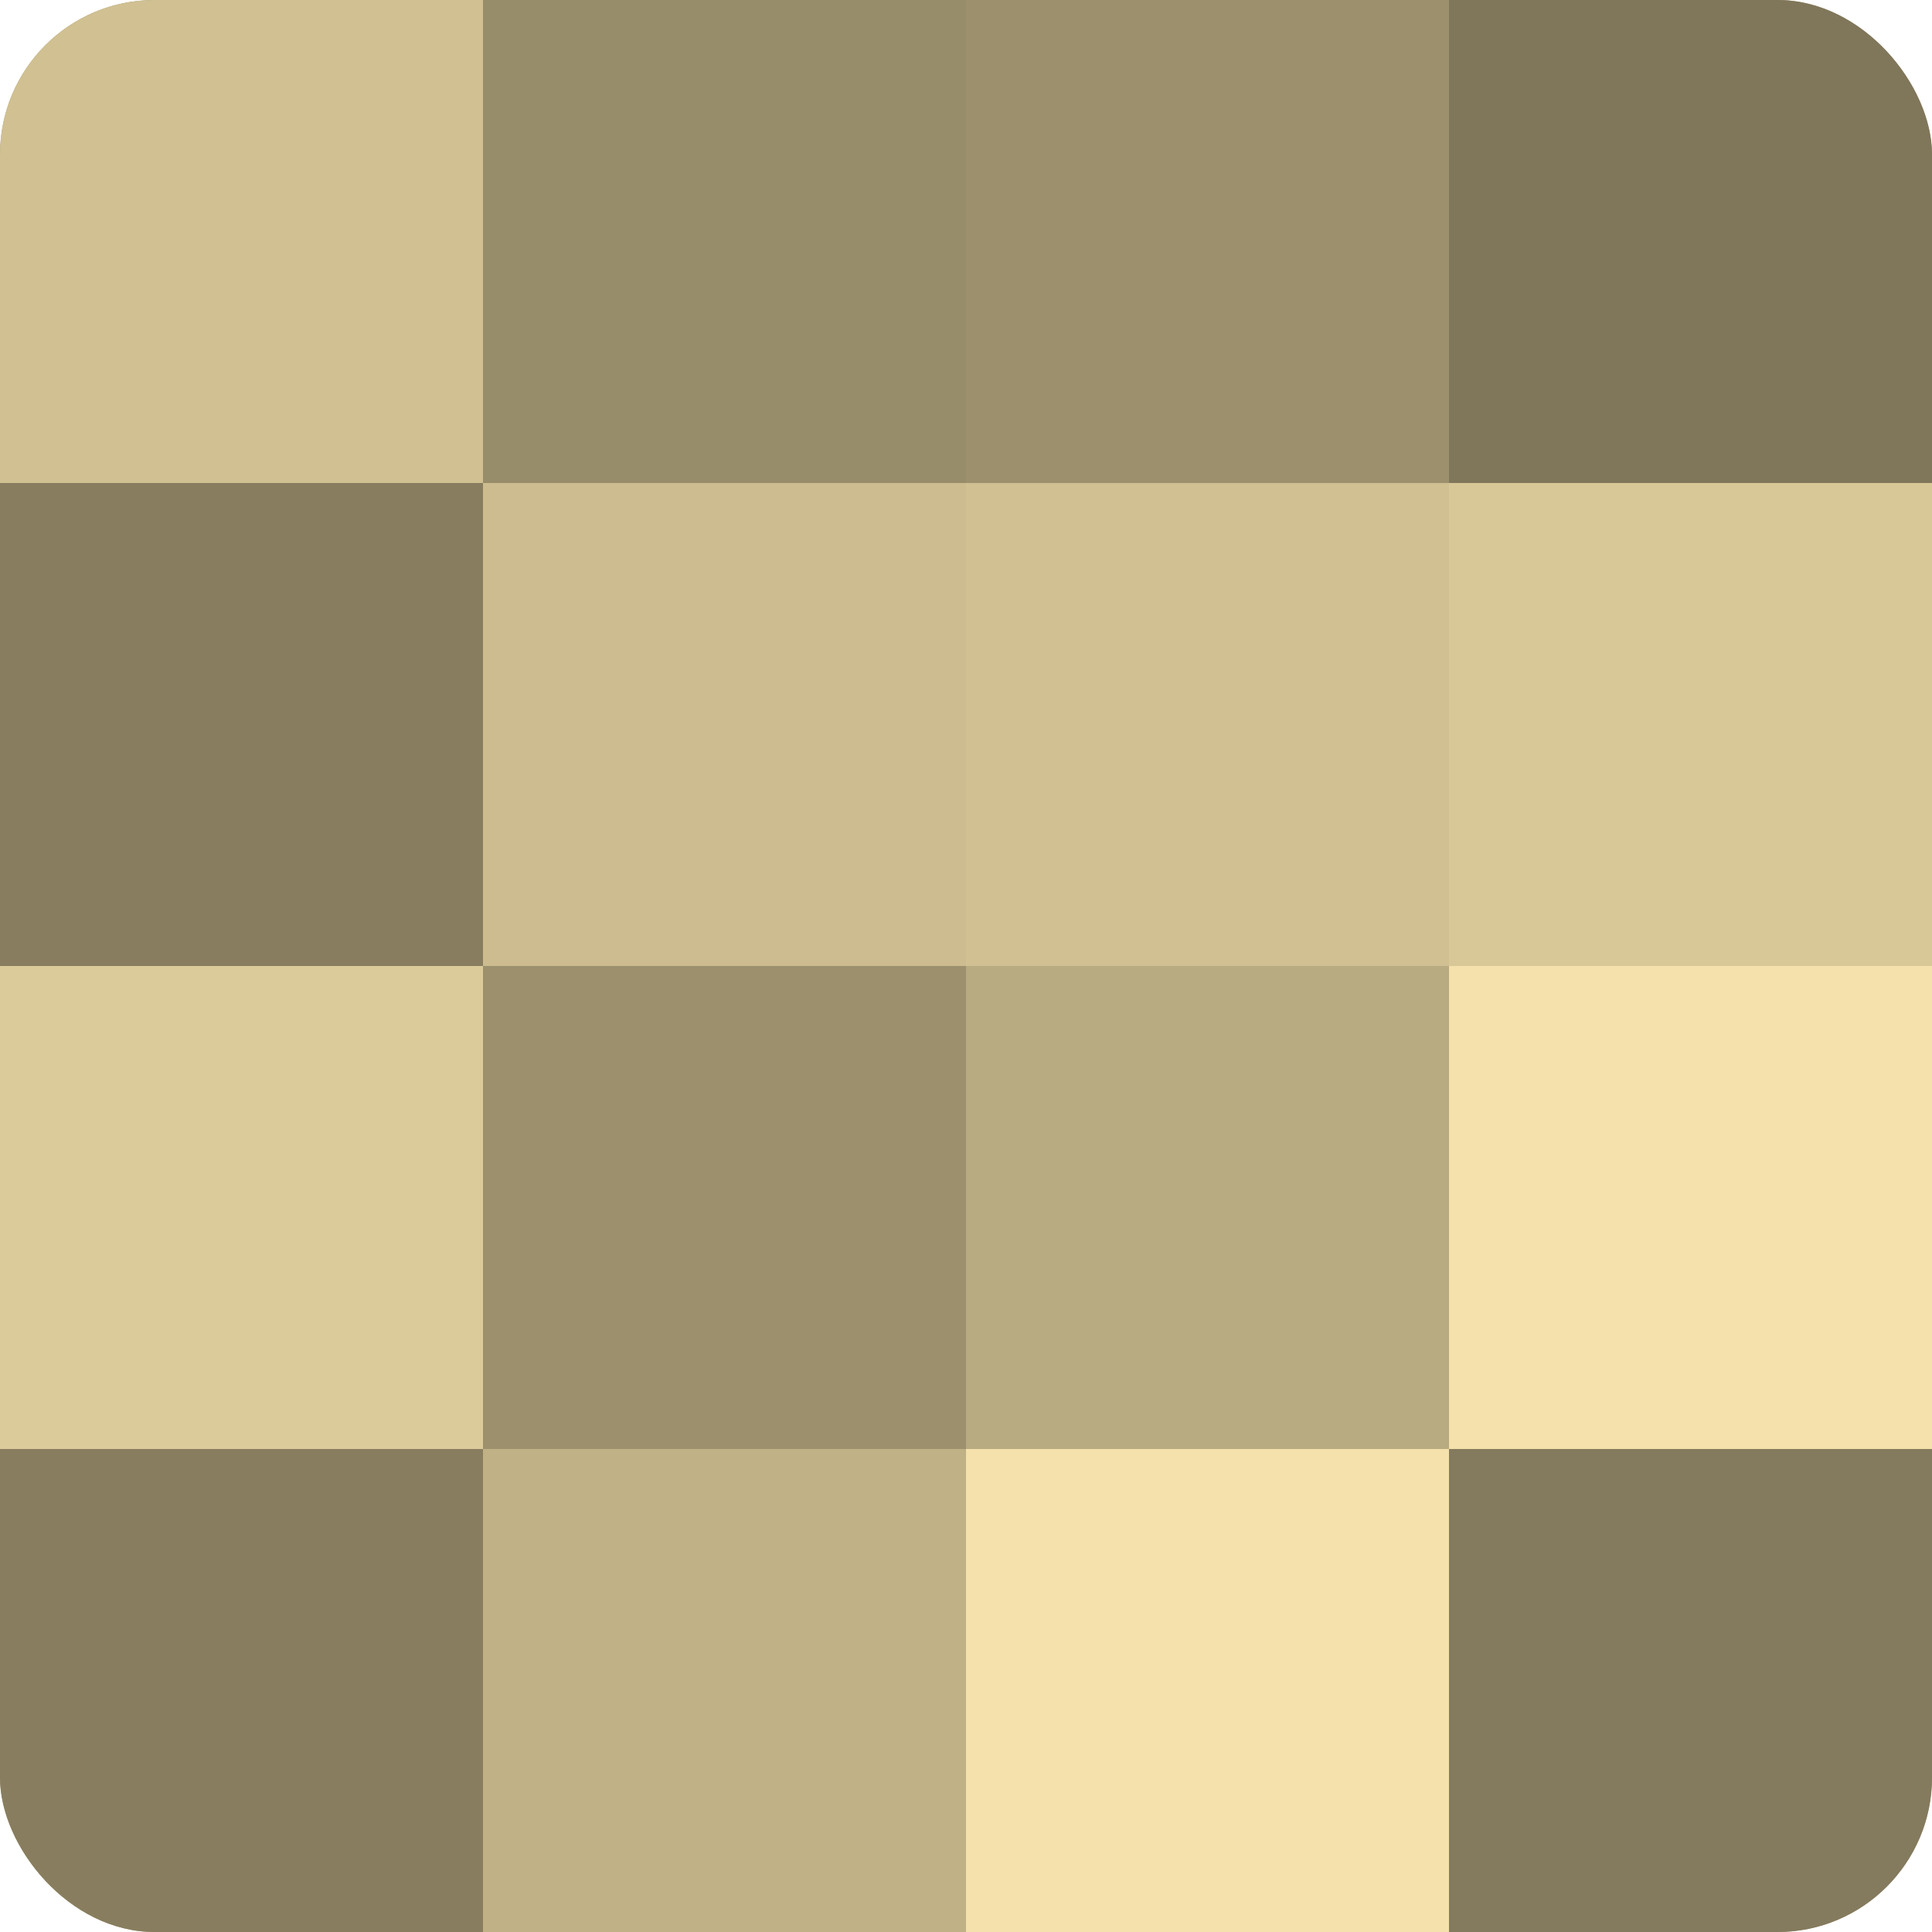
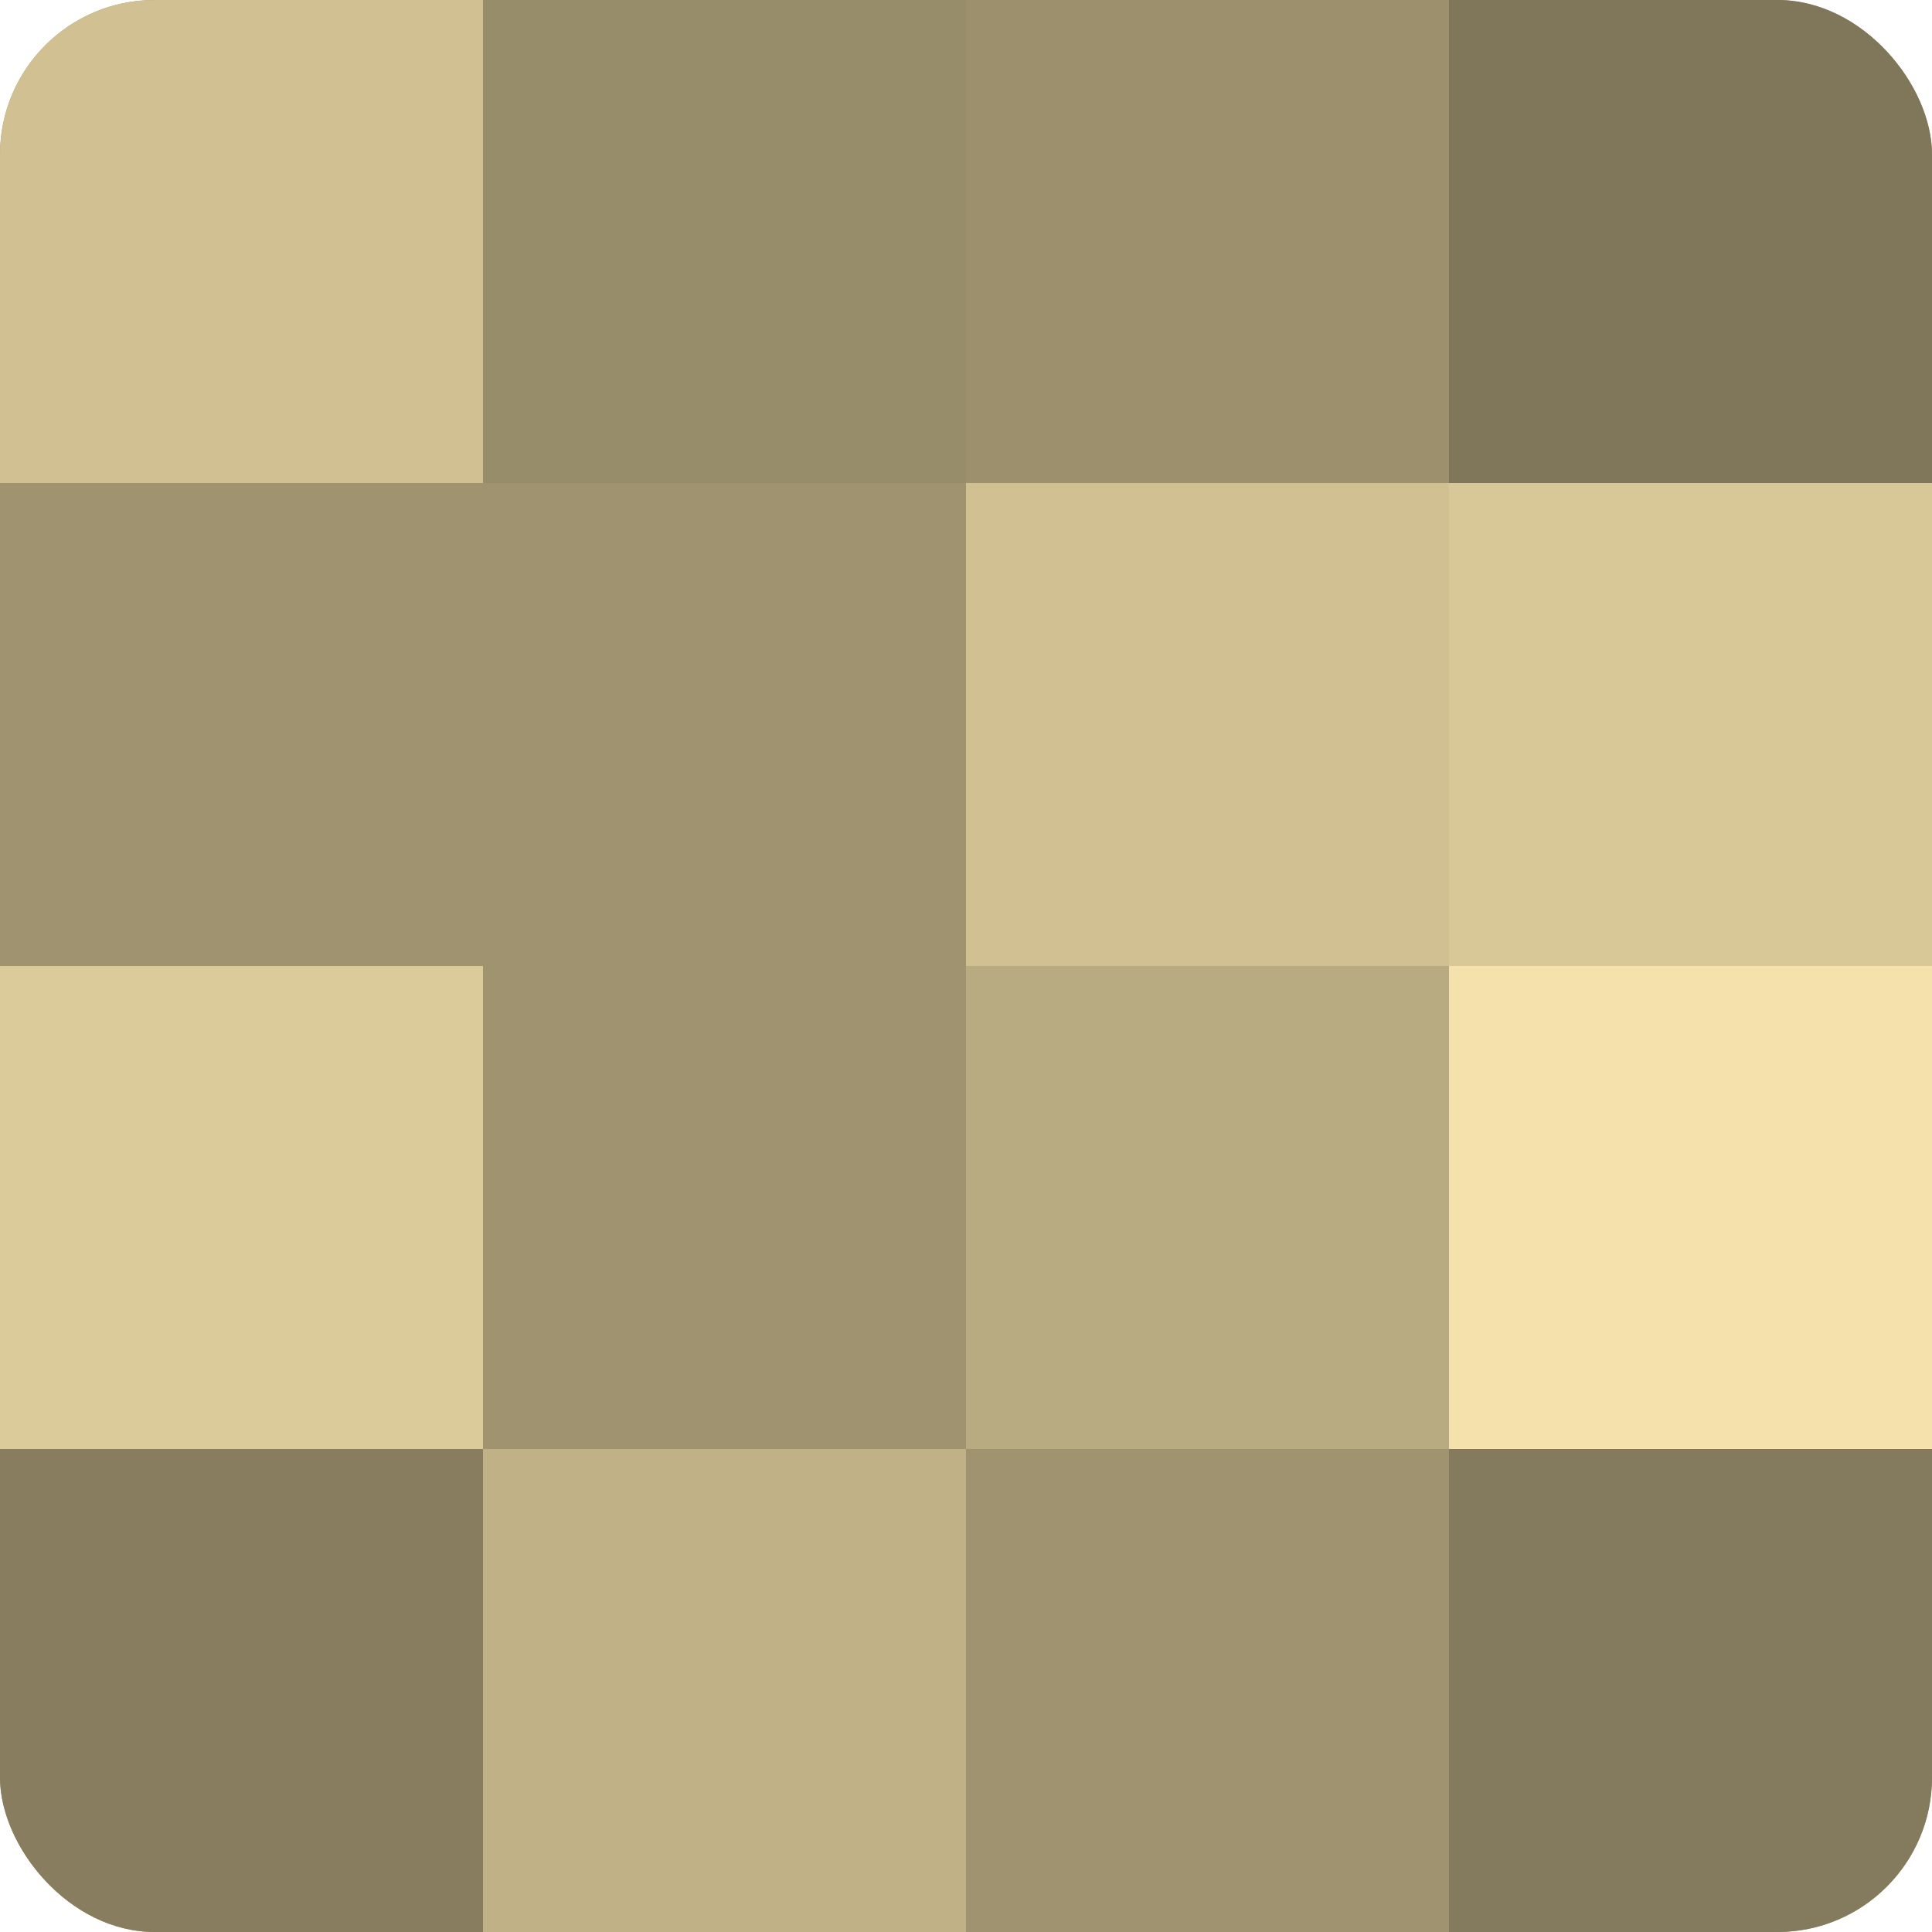
<svg xmlns="http://www.w3.org/2000/svg" width="60" height="60" viewBox="0 0 100 100" preserveAspectRatio="xMidYMid meet">
  <defs>
    <clipPath id="c" width="100" height="100">
      <rect width="100" height="100" rx="8" ry="8" />
    </clipPath>
  </defs>
  <g clip-path="url(#c)">
    <rect width="100" height="100" fill="#a09470" />
    <rect width="25" height="25" fill="#d0c092" />
-     <rect y="25" width="25" height="25" fill="#887e5f" />
    <rect y="50" width="25" height="25" fill="#dccb9a" />
    <rect y="75" width="25" height="25" fill="#887e5f" />
    <rect x="25" width="25" height="25" fill="#988d6a" />
-     <rect x="25" y="25" width="25" height="25" fill="#ccbc8f" />
-     <rect x="25" y="50" width="25" height="25" fill="#9c906d" />
    <rect x="25" y="75" width="25" height="25" fill="#c0b186" />
    <rect x="50" width="25" height="25" fill="#9c906d" />
    <rect x="50" y="25" width="25" height="25" fill="#d0c092" />
    <rect x="50" y="50" width="25" height="25" fill="#b8aa81" />
-     <rect x="50" y="75" width="25" height="25" fill="#f4e1ab" />
    <rect x="75" width="25" height="25" fill="#80765a" />
    <rect x="75" y="25" width="25" height="25" fill="#d8c897" />
    <rect x="75" y="50" width="25" height="25" fill="#f4e1ab" />
    <rect x="75" y="75" width="25" height="25" fill="#847a5d" />
  </g>
</svg>